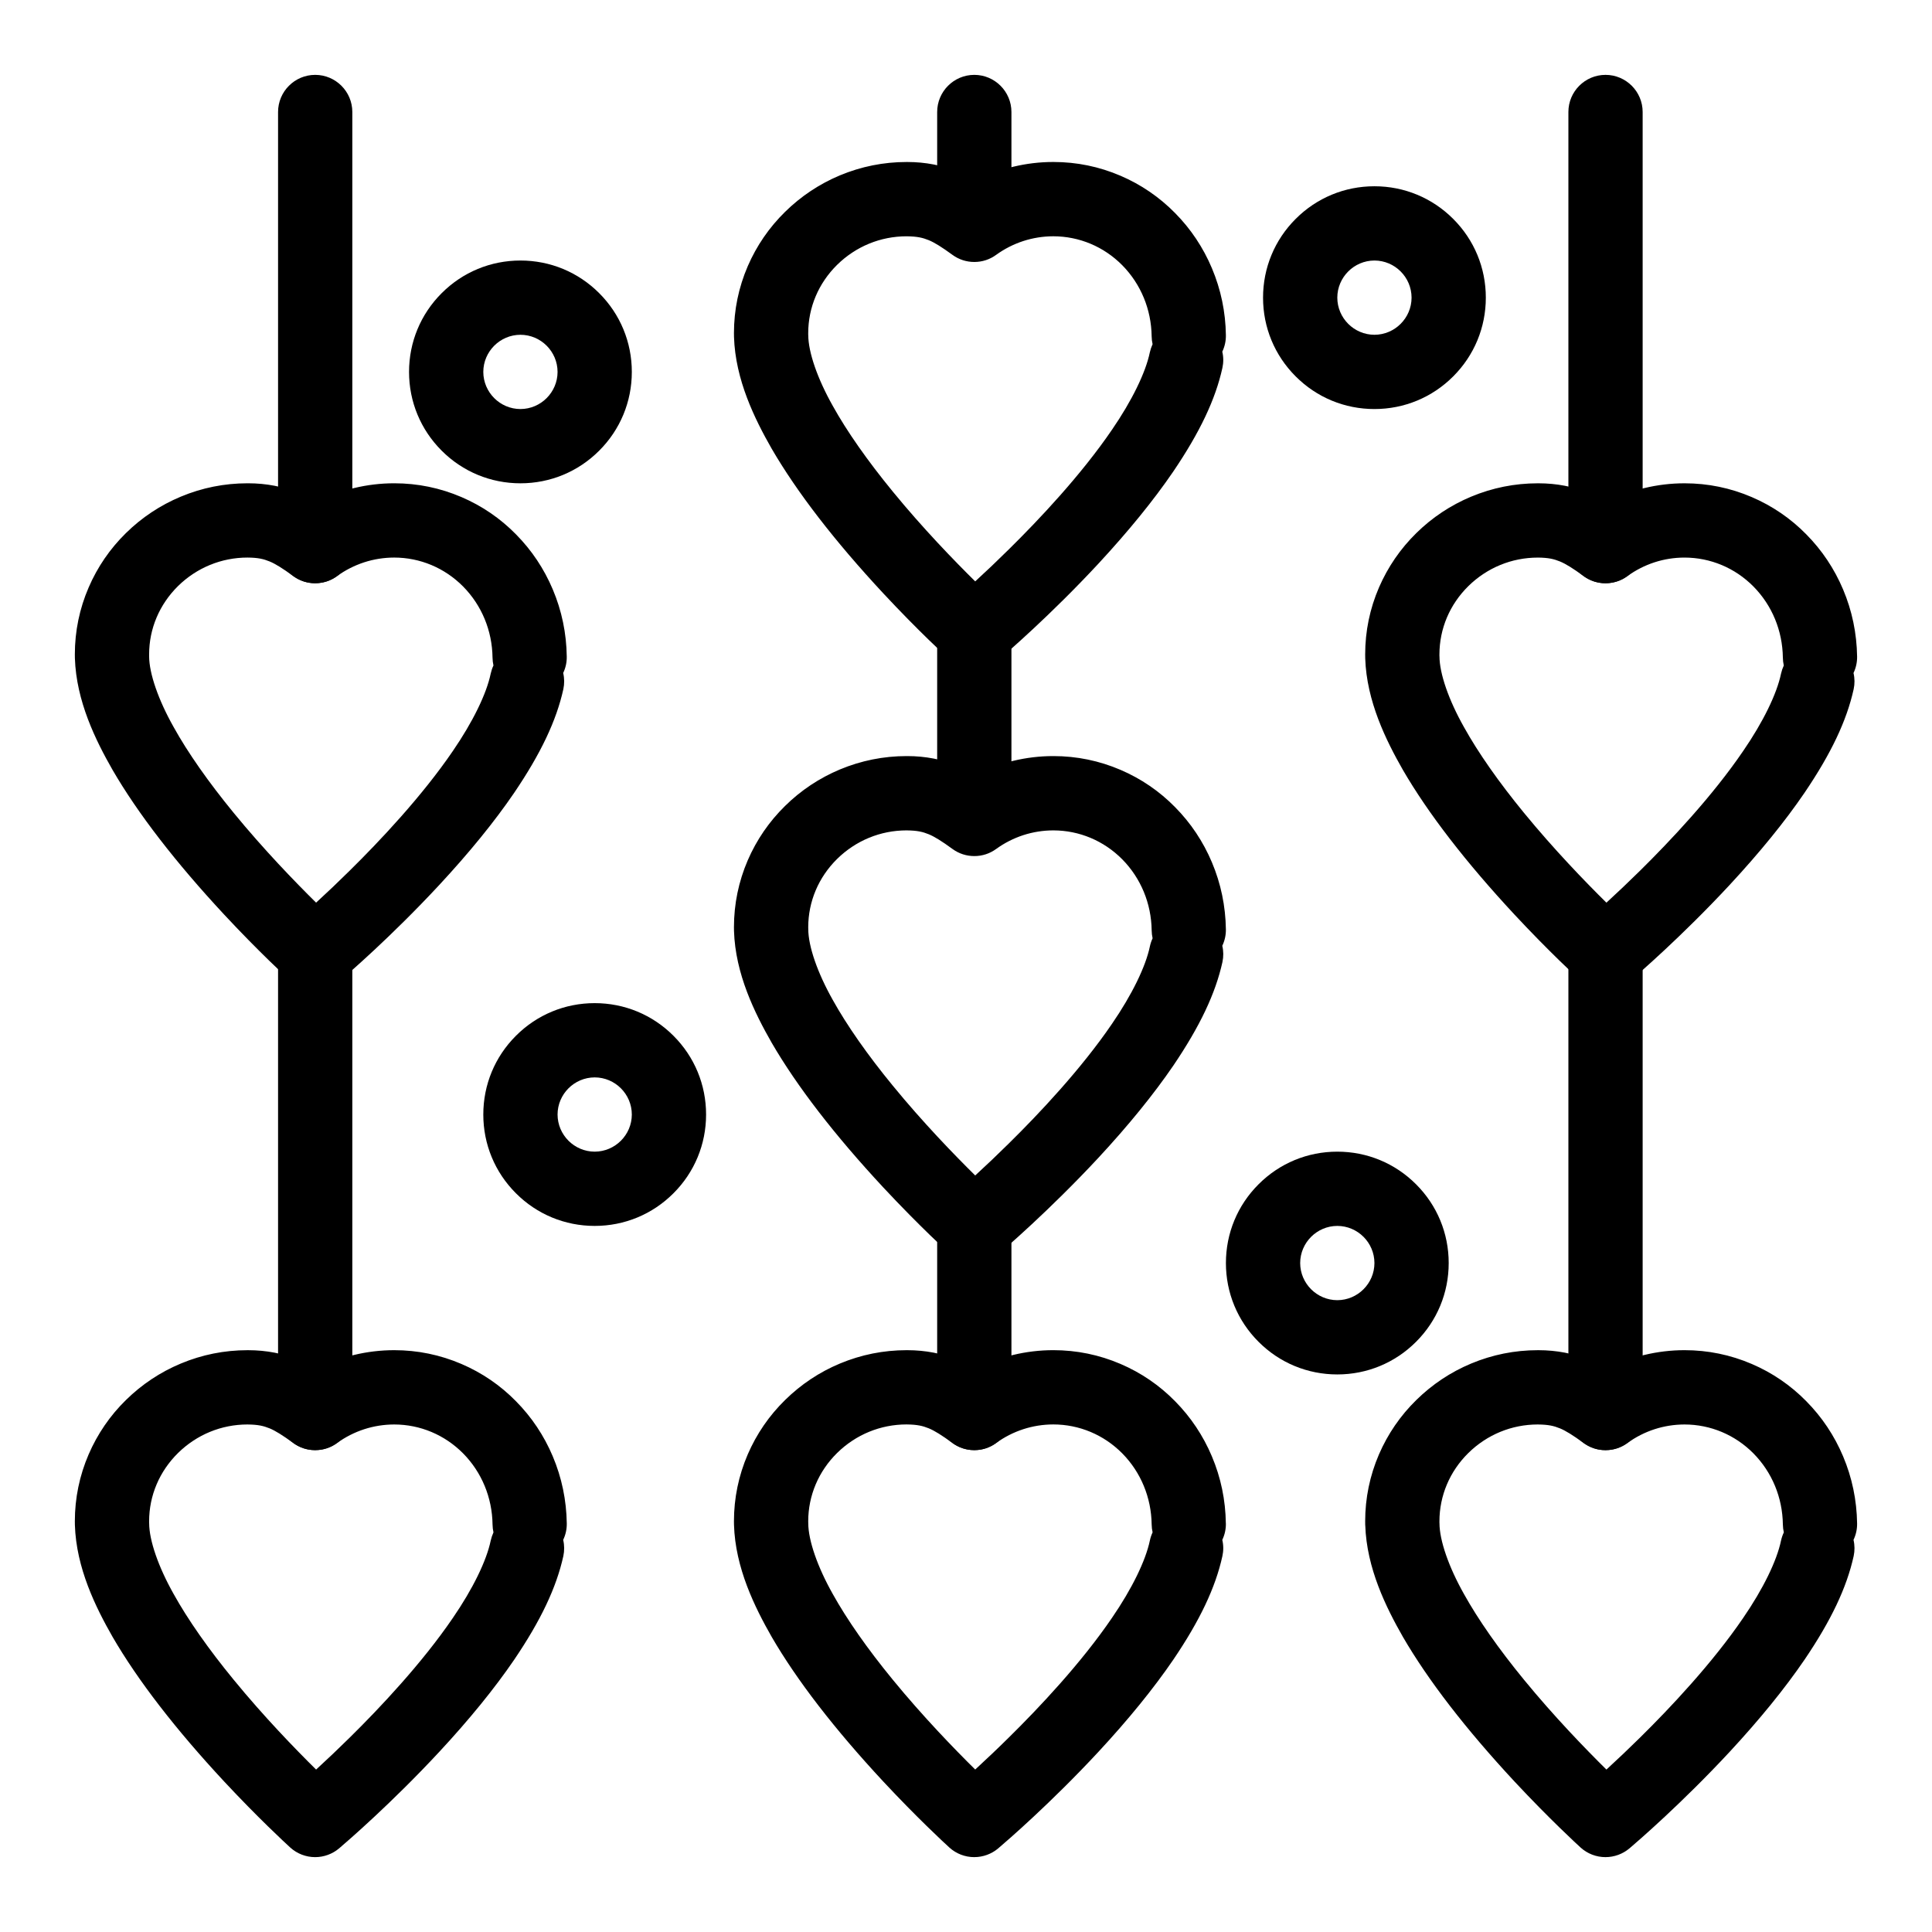
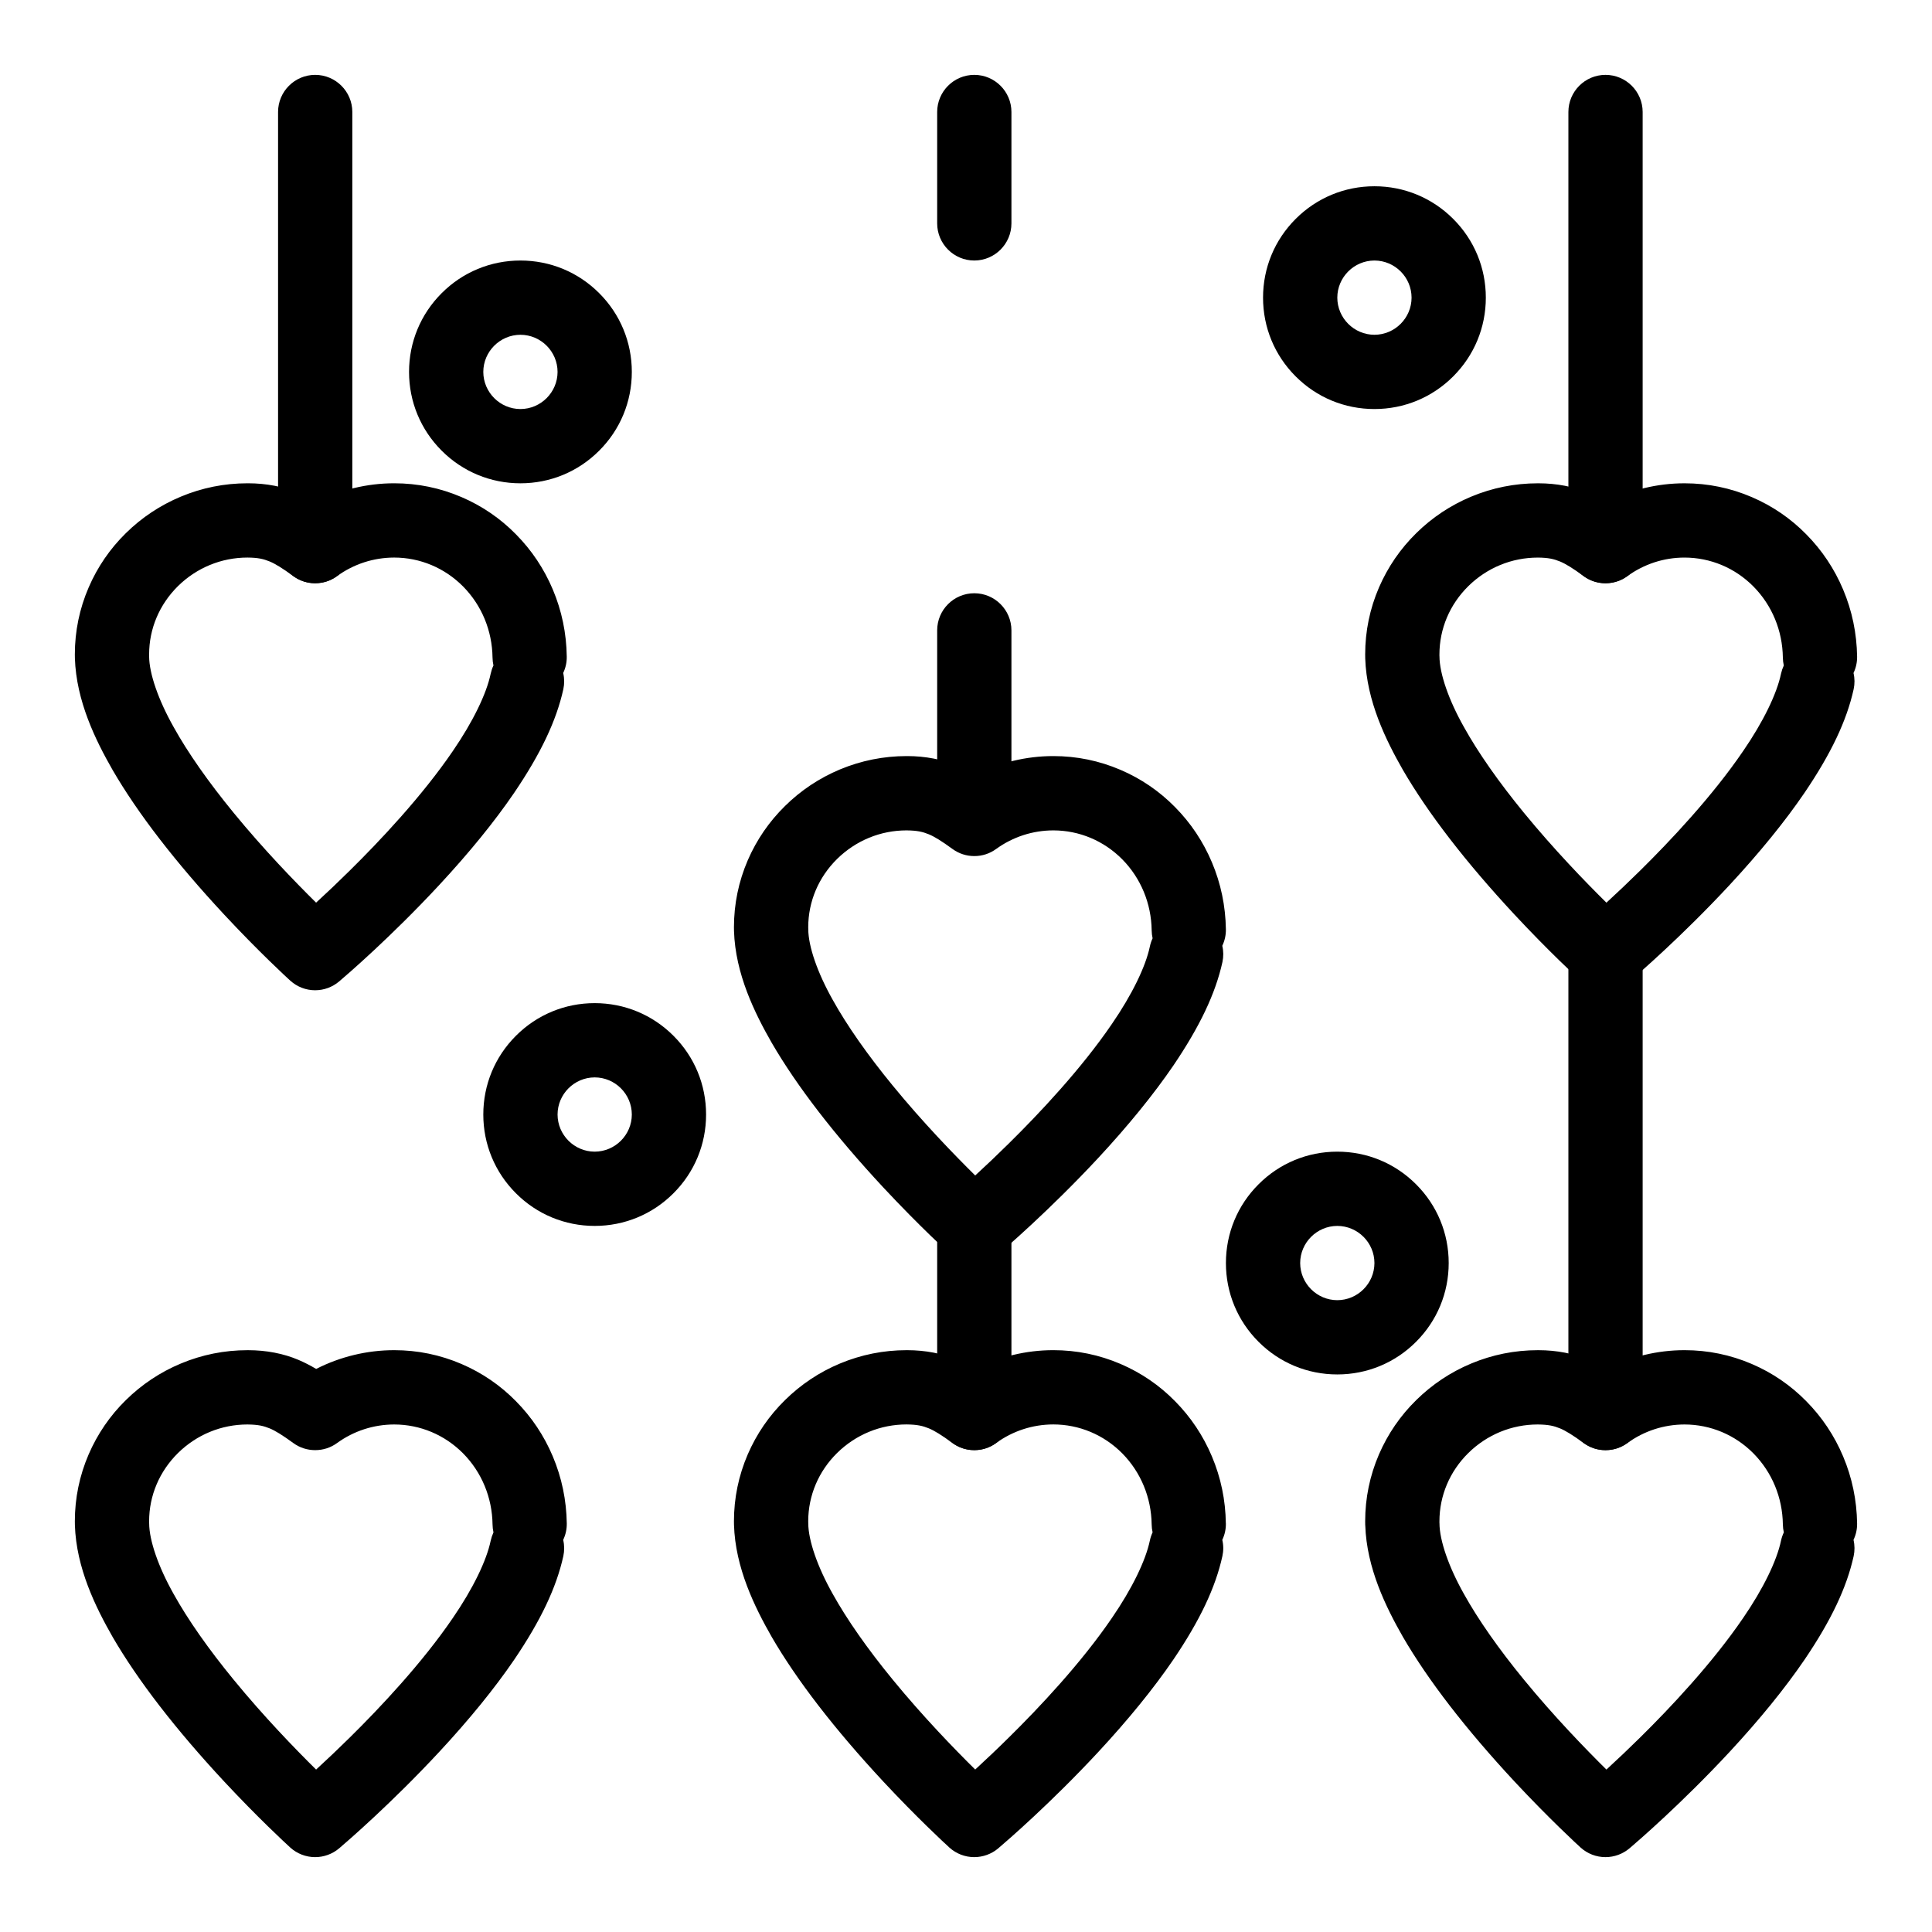
<svg xmlns="http://www.w3.org/2000/svg" fill="#000000" width="800px" height="800px" version="1.1" viewBox="144 144 512 512">
  <g>
    <path d="m227.53 406.43c-2.449 0-4.801-0.906-6.613-2.559l-0.02-0.012c-0.816-0.746-8.266-7.578-17.445-17.438-12.969-13.941-22.926-26.852-29.617-38.375-4.469-7.812-9.633-18.242-9.988-29.629v-0.012c-0.012-0.402-0.012-0.738-0.012-0.984 0-6.141 1.23-12.113 3.66-17.742 2.332-5.41 5.656-10.262 9.879-14.406 4.203-4.133 9.094-7.379 14.535-9.652 5.617-2.352 11.562-3.543 17.672-3.543h0.188c4.781 0 9.387 0.887 13.324 2.566 1.574 0.668 3.109 1.457 4.703 2.402 6.356-3.246 13.5-4.969 20.652-4.969h0.051c6.16 0 12.152 1.23 17.789 3.652 5.441 2.332 10.312 5.656 14.465 9.891 4.152 4.203 7.43 9.113 9.742 14.594 2.383 5.637 3.621 11.621 3.699 17.789 0.031 1.516-0.297 2.981-0.945 4.348 0.336 1.418 0.344 2.863 0.039 4.301-1.84 8.324-5.973 17.043-13.008 27.426-5.195 7.625-11.898 15.863-19.918 24.5-12.633 13.598-24.246 23.617-26.449 25.484l-0.051 0.039c-1.766 1.5-4.019 2.328-6.332 2.328zm-17.945-114.67c-6.906 0-13.441 2.688-18.402 7.547-4.941 4.879-7.664 11.305-7.664 18.117v0.422 0.09c0.02 4.555 2.449 11.57 6.504 18.754 3.731 6.742 9.238 14.594 15.91 22.73 7.949 9.703 16.254 18.281 21.836 23.793 3-2.754 5.992-5.598 8.895-8.473 7.969-7.852 19.18-19.73 27.363-31.742 5.254-7.656 8.906-15.113 10.016-20.496 0.168-0.738 0.402-1.465 0.727-2.144-0.156-0.688-0.234-1.387-0.246-2.098-0.098-7.144-2.863-13.824-7.785-18.824-4.898-4.941-11.387-7.664-18.273-7.676-5.473 0.012-10.715 1.711-15.164 4.93-1.684 1.23-3.691 1.871-5.777 1.871-2.098 0-4.094-0.641-5.785-1.871-2.883-2.106-4.762-3.266-6.289-3.898-1.605-0.648-3.012-1.012-5.883-1.031z" />
    <path d="m227.53 636.16c-2.449 0-4.801-0.906-6.613-2.547l-0.039-0.039c-1.348-1.23-8.543-7.883-17.426-17.406-12.969-13.941-22.926-26.852-29.617-38.375-4.469-7.824-9.633-18.242-9.988-29.637v-0.012c-0.012-0.316-0.012-0.641-0.012-0.984 0-6.141 1.23-12.102 3.66-17.742 2.344-5.41 5.656-10.262 9.879-14.395 4.203-4.133 9.094-7.391 14.535-9.664 5.617-2.352 11.57-3.543 17.672-3.543h0.195c4.773 0 9.379 0.887 13.312 2.566 1.566 0.668 3.109 1.457 4.703 2.398 6.367-3.246 13.5-4.969 20.652-4.969h0.051c6.16 0 12.145 1.23 17.789 3.652 5.441 2.332 10.312 5.656 14.465 9.891 4.152 4.203 7.43 9.113 9.742 14.594 2.383 5.637 3.621 11.621 3.711 17.789 0.02 1.523-0.305 2.981-0.953 4.348 0.336 1.418 0.344 2.863 0.039 4.301-1.84 8.336-5.973 17.055-13.008 27.434-5.195 7.617-11.898 15.863-19.918 24.492-12.516 13.469-24.207 23.578-26.422 25.465-0.039 0.039-0.07 0.059-0.07 0.059-1.773 1.496-4.027 2.324-6.34 2.324zm-17.957-114.71v0.051c-6.898 0-13.43 2.688-18.391 7.559-4.941 4.871-7.664 11.305-7.664 18.105v0.434l0.012 0.078c0.012 4.559 2.441 11.574 6.496 18.766 3.731 6.731 9.23 14.582 15.91 22.719 7.949 9.703 16.254 18.281 21.836 23.793 3.012-2.766 6.004-5.609 8.906-8.473 7.961-7.844 19.168-19.719 27.355-31.742 5.254-7.648 8.906-15.113 10.016-20.488 0.168-0.746 0.414-1.465 0.727-2.152-0.156-0.68-0.234-1.387-0.246-2.098-0.098-7.133-2.863-13.824-7.785-18.824-4.898-4.941-11.387-7.664-18.273-7.676-5.473 0.012-10.715 1.711-15.164 4.93-1.684 1.23-3.691 1.871-5.777 1.871-2.098 0-4.102-0.641-5.785-1.871-2.883-2.098-4.762-3.266-6.289-3.898-1.605-0.648-3.012-1.004-5.875-1.031z" />
-     <path d="m227.53 528.3c-5.434 0-9.84-4.406-9.84-9.84v-121.88c0-5.434 4.41-9.84 9.84-9.84 5.422 0 9.84 4.41 9.84 9.84v121.88c0 5.43-4.418 9.836-9.84 9.836z" />
    <path d="m227.53 298.57c-5.434 0-9.84-4.418-9.84-9.84v-115.05c0-5.422 4.41-9.84 9.84-9.84 5.422 0 9.84 4.418 9.84 9.84v115.05c0 5.418-4.418 9.836-9.84 9.836z" />
-     <path d="m402.2 321.28c-2.449 0-4.801-0.906-6.613-2.547-0.816-0.746-8.188-7.488-17.465-17.445-12.969-13.941-22.926-26.863-29.617-38.375-4.469-7.824-9.645-18.262-9.988-29.656v-0.074-0.012c-0.012-0.336-0.012-0.629-0.012-0.895 0-6.129 1.23-12.102 3.66-17.742 2.344-5.41 5.668-10.254 9.891-14.395 4.203-4.133 9.082-7.379 14.523-9.664 5.629-2.344 11.57-3.543 17.672-3.543h0.195c4.781 0 9.379 0.895 13.312 2.566 1.574 0.668 3.109 1.457 4.703 2.41 6.367-3.258 13.5-4.981 20.652-4.981h0.059c6.16 0 12.145 1.23 17.781 3.652 5.441 2.332 10.312 5.668 14.465 9.891 4.152 4.203 7.43 9.113 9.742 14.594 2.383 5.637 3.633 11.621 3.711 17.789 0.02 1.523-0.305 2.981-0.953 4.348 0.336 1.418 0.344 2.863 0.027 4.301-1.828 8.324-5.965 17.043-13 27.434-5.195 7.617-11.898 15.852-19.906 24.492-12.586 13.539-24.234 23.598-26.449 25.477l-0.051 0.051c-1.773 1.5-4.027 2.324-6.34 2.324zm-17.949-114.66c-6.906 0-13.441 2.688-18.402 7.559-4.941 4.871-7.656 11.305-7.664 18.105v0.453l0.012 0.059c0.012 4.555 2.441 11.57 6.496 18.766 3.731 6.731 9.238 14.582 15.91 22.719 7.941 9.703 16.254 18.281 21.836 23.793 2.992-2.746 5.984-5.59 8.895-8.473 7.973-7.852 19.188-19.73 27.367-31.742 5.254-7.644 8.906-15.113 10.016-20.488 0.168-0.746 0.414-1.465 0.727-2.156-0.156-0.68-0.234-1.387-0.246-2.098-0.098-7.133-2.863-13.824-7.785-18.824-4.891-4.941-11.387-7.664-18.273-7.676-5.473 0.012-10.707 1.711-15.164 4.93-1.684 1.23-3.68 1.879-5.773 1.879-2.098 0-4.094-0.648-5.785-1.879-2.883-2.106-4.762-3.266-6.289-3.898-1.605-0.645-3.012-1-5.875-1.027z" />
    <path d="m402.2 478.72c-2.449 0-4.801-0.906-6.613-2.547-0.07-0.07-7.832-7.113-17.465-17.445-12.969-13.941-22.926-26.863-29.617-38.387-4.469-7.812-9.645-18.242-9.988-29.648v-0.07-0.012c-0.012-0.285-0.012-0.57-0.012-0.895 0-6.129 1.23-12.102 3.66-17.742 2.344-5.41 5.668-10.254 9.891-14.395 4.191-4.133 9.082-7.379 14.523-9.664 5.629-2.344 11.57-3.543 17.672-3.543h0.195c4.781 0 9.387 0.895 13.312 2.566 1.574 0.668 3.109 1.457 4.703 2.402 6.367-3.246 13.5-4.969 20.652-4.969h0.059c6.16 0 12.145 1.23 17.781 3.652 5.441 2.332 10.312 5.656 14.465 9.891 4.152 4.203 7.43 9.113 9.742 14.594 2.383 5.629 3.621 11.609 3.711 17.781v0.012c0.02 1.523-0.305 2.981-0.953 4.348 0.336 1.418 0.344 2.863 0.039 4.301-1.84 8.336-5.973 17.043-13.008 27.434-5.207 7.625-11.906 15.871-19.906 24.492-13.02 14-25.141 24.363-26.48 25.504l-0.02 0.02c-1.777 1.492-4.031 2.32-6.344 2.32zm-17.957-114.71v0.051c-6.898 0-13.43 2.688-18.391 7.559-4.941 4.871-7.656 11.305-7.664 18.105 0 0.195 0 0.344 0.012 0.453v0.059c0.012 4.555 2.441 11.57 6.496 18.766 3.731 6.723 9.23 14.582 15.91 22.719 7.941 9.703 16.254 18.281 21.836 23.793 2.992-2.746 5.984-5.598 8.895-8.473 7.973-7.852 19.188-19.73 27.367-31.742 5.254-7.648 8.906-15.113 10.027-20.496 0.156-0.738 0.402-1.465 0.719-2.144-0.156-0.68-0.234-1.387-0.246-2.098-0.098-7.133-2.863-13.824-7.785-18.824-4.898-4.941-11.387-7.664-18.273-7.676-5.473 0.012-10.715 1.711-15.164 4.93-1.684 1.23-3.68 1.879-5.773 1.879-2.098 0-4.094-0.648-5.785-1.879-2.883-2.106-4.762-3.266-6.289-3.898-1.594-0.648-3.012-1.004-5.875-1.031z" />
    <path d="m402.2 636.16c-2.449 0-4.801-0.906-6.613-2.547l-0.059-0.059c-1.359-1.238-8.602-7.941-17.406-17.387-12.969-13.941-22.926-26.852-29.617-38.375-4.477-7.844-9.664-18.301-9.988-29.727v-0.012c-0.012-0.285-0.012-0.57-0.012-0.895 0-6.141 1.23-12.102 3.66-17.742 2.344-5.41 5.668-10.262 9.891-14.395 4.203-4.133 9.082-7.391 14.523-9.664 5.629-2.352 11.57-3.543 17.672-3.543h0.195c4.773 0 9.379 0.887 13.312 2.566 1.574 0.668 3.109 1.457 4.703 2.398 6.367-3.246 13.5-4.969 20.652-4.969h0.051c6.16 0 12.152 1.23 17.789 3.652 5.441 2.332 10.312 5.656 14.465 9.891 4.152 4.203 7.43 9.113 9.742 14.594 2.383 5.629 3.621 11.609 3.699 17.773 0.012 0.012 0.012 0.012 0.012 0.02 0.02 1.523-0.305 2.981-0.953 4.348 0.336 1.418 0.344 2.863 0.027 4.301-1.828 8.336-5.965 17.055-13 27.434-5.207 7.625-11.898 15.863-19.906 24.492-12.633 13.59-24.254 23.617-26.461 25.484l-0.039 0.039c-1.773 1.492-4.019 2.32-6.34 2.32zm-17.949-114.67c-6.906 0-13.441 2.688-18.402 7.559-4.941 4.871-7.656 11.305-7.664 18.105 0 0.195 0 0.344 0.012 0.453v0.059c0.012 4.559 2.441 11.574 6.496 18.766 3.731 6.723 9.23 14.582 15.91 22.719 7.949 9.703 16.254 18.281 21.836 23.793 3.012-2.766 6.004-5.609 8.895-8.473 7.973-7.844 19.18-19.719 27.367-31.742 5.254-7.648 8.906-15.113 10.027-20.488 0.156-0.746 0.402-1.465 0.719-2.152-0.156-0.68-0.234-1.387-0.246-2.098-0.098-7.133-2.863-13.824-7.785-18.824-4.898-4.941-11.387-7.664-18.273-7.676-5.473 0.012-10.715 1.711-15.164 4.93-1.684 1.23-3.68 1.879-5.773 1.879-2.098 0-4.094-0.648-5.785-1.879-2.875-2.098-4.754-3.266-6.289-3.898-1.598-0.648-3.016-1-5.879-1.031z" />
    <path d="m402.2 528.3c-5.434 0-9.84-4.406-9.84-9.84v-49.582c0-5.422 4.41-9.84 9.84-9.84 5.422 0 9.84 4.418 9.84 9.84v49.582c0 5.434-4.418 9.84-9.84 9.84z" />
    <path d="m402.2 370.48c-5.434 0-9.84-4.418-9.84-9.84v-49.582c0-5.434 4.41-9.84 9.84-9.84 5.422 0 9.84 4.41 9.84 9.84v49.582c0 5.422-4.418 9.84-9.84 9.84z" />
    <path d="m402.2 213.04c-5.434 0-9.84-4.418-9.84-9.84v-29.52c0-5.422 4.41-9.84 9.84-9.84 5.422 0 9.84 4.418 9.84 9.84v29.52c0 5.422-4.418 9.84-9.84 9.84z" />
    <path d="m569.48 406.43c-2.449 0-4.805-0.906-6.613-2.551l-0.02-0.02c-0.816-0.746-8.266-7.586-17.445-17.438-12.961-13.934-22.926-26.852-29.617-38.375-4.457-7.805-9.625-18.215-9.988-29.578v-0.02c-0.012-0.422-0.012-0.758-0.012-1.023 0-6.141 1.23-12.113 3.66-17.742 2.344-5.41 5.668-10.262 9.891-14.406 4.203-4.133 9.082-7.379 14.523-9.652 5.629-2.352 11.57-3.543 17.672-3.543h0.195c4.781 0 9.375 0.887 13.312 2.566 1.574 0.668 3.109 1.457 4.703 2.402 6.367-3.246 13.5-4.969 20.645-4.969h0.066c6.16 0 12.145 1.23 17.781 3.652 5.441 2.332 10.312 5.656 14.465 9.891 4.152 4.203 7.43 9.113 9.742 14.594 2.383 5.637 3.621 11.621 3.711 17.789 0.02 1.516-0.305 2.981-0.953 4.348 0.336 1.418 0.344 2.863 0.039 4.289-1.84 8.336-5.973 17.055-13.008 27.434-5.195 7.625-11.898 15.863-19.906 24.492-12.598 13.551-24.234 23.605-26.441 25.484l-0.059 0.051c-1.77 1.496-4.023 2.324-6.344 2.324zm-17.961-114.71v0.047c-6.898 0-13.43 2.688-18.391 7.559-4.941 4.871-7.656 11.297-7.664 18.105v0.383l0.012 0.129c0.012 4.555 2.441 11.57 6.496 18.754 3.731 6.731 9.23 14.582 15.91 22.73 7.941 9.691 16.254 18.281 21.836 23.793 2.992-2.746 5.984-5.598 8.906-8.473 7.961-7.844 19.168-19.719 27.355-31.754 5.254-7.644 8.906-15.113 10.016-20.488 0.168-0.746 0.414-1.465 0.727-2.144-0.156-0.688-0.234-1.387-0.246-2.098-0.098-7.144-2.863-13.824-7.785-18.824-4.891-4.941-11.387-7.664-18.273-7.676-5.473 0-10.707 1.711-15.164 4.93-1.684 1.219-3.68 1.871-5.773 1.871-2.098 0-4.094-0.648-5.785-1.871-2.875-2.106-4.762-3.266-6.289-3.898-1.605-0.648-3.012-1.004-5.875-1.031z" />
    <path d="m569.48 636.16c-2.449 0-4.793-0.906-6.613-2.547l-0.02-0.02c-0.816-0.746-8.266-7.586-17.445-17.426-12.969-13.953-22.926-26.863-29.617-38.375-4.457-7.805-9.625-18.223-9.977-29.59l-0.012-0.012c-0.012-0.422-0.012-0.777-0.012-1.031 0-6.141 1.23-12.102 3.66-17.742 2.344-5.41 5.668-10.262 9.891-14.395 4.203-4.133 9.09-7.391 14.523-9.664 5.629-2.352 11.57-3.543 17.672-3.543h0.195c4.773 0 9.375 0.887 13.312 2.566 1.574 0.668 3.109 1.457 4.703 2.398 6.367-3.246 13.512-4.969 20.652-4.969h0.051c6.16 0 12.152 1.23 17.789 3.652 5.441 2.332 10.312 5.656 14.465 9.891 4.152 4.203 7.43 9.113 9.742 14.594 2.383 5.637 3.621 11.621 3.711 17.789 0.02 1.523-0.305 2.981-0.953 4.348 0.336 1.418 0.344 2.863 0.039 4.301-1.84 8.336-5.973 17.055-13.008 27.434-5.207 7.625-11.898 15.863-19.906 24.492-12.633 13.59-24.254 23.617-26.449 25.484l-0.051 0.039c-1.77 1.496-4.023 2.324-6.344 2.324zm-17.961-114.71v0.051c-6.898 0-13.43 2.688-18.391 7.559-4.941 4.871-7.656 11.305-7.664 18.105v0.395l0.012 0.117c0.012 4.559 2.441 11.574 6.496 18.766 3.731 6.723 9.23 14.582 15.91 22.719 7.941 9.695 16.254 18.281 21.836 23.793 3.012-2.766 6.004-5.609 8.906-8.473 7.961-7.844 19.168-19.719 27.355-31.742 5.254-7.648 8.906-15.113 10.016-20.488 0.168-0.746 0.414-1.477 0.738-2.152-0.156-0.68-0.246-1.387-0.254-2.098-0.098-7.144-2.863-13.824-7.785-18.824-4.891-4.941-11.387-7.664-18.273-7.676-5.473 0.012-10.715 1.711-15.152 4.93-1.695 1.23-3.691 1.879-5.785 1.879-2.098 0-4.094-0.648-5.785-1.879-2.883-2.106-4.762-3.266-6.289-3.898-1.594-0.648-3.012-1.004-5.875-1.031z" />
    <path d="m569.48 528.3c-5.434 0-9.84-4.406-9.84-9.84v-121.88c0-5.434 4.406-9.84 9.84-9.84 5.422 0 9.84 4.41 9.84 9.84v121.88c0 5.43-4.418 9.836-9.84 9.836z" />
    <path d="m569.48 298.57c-5.434 0-9.84-4.418-9.84-9.84v-115.05c0-5.422 4.406-9.84 9.84-9.84 5.422 0 9.84 4.418 9.84 9.84v115.05c0 5.418-4.418 9.836-9.84 9.836z" />
    <path d="m301.6 468.88c-7.891 0-15.301-3.07-20.871-8.648-5.578-5.57-8.648-12.98-8.648-20.871 0-7.894 3.07-15.301 8.648-20.871 5.57-5.578 12.98-8.648 20.871-8.648 7.883 0 15.301 3.07 20.871 8.648 5.578 5.57 8.648 12.977 8.648 20.871 0 7.891-3.07 15.301-8.648 20.871-5.57 5.578-12.988 8.648-20.871 8.648zm0-39.359c-5.41 0.012-9.832 4.43-9.84 9.84 0.012 5.41 4.43 9.832 9.84 9.84 5.41-0.012 9.832-4.43 9.84-9.84-0.008-5.414-4.426-9.832-9.84-9.84z" />
    <path d="m498.4 508.24c-7.894 0-15.301-3.07-20.871-8.648-5.578-5.57-8.648-12.988-8.648-20.871 0-7.894 3.07-15.301 8.648-20.871 5.57-5.578 12.977-8.648 20.871-8.648 7.891 0 15.301 3.07 20.871 8.648 5.578 5.57 8.648 12.977 8.648 20.871 0 7.883-3.07 15.301-8.648 20.871-5.57 5.578-12.98 8.648-20.871 8.648zm0-39.359c-5.41 0.012-9.832 4.43-9.84 9.84 0.012 5.41 4.43 9.832 9.84 9.84 5.41-0.012 9.832-4.43 9.84-9.84-0.008-5.41-4.426-9.832-9.84-9.84z" />
    <path d="m508.24 252.4c-7.894 0-15.301-3.07-20.871-8.648-5.578-5.57-8.648-12.98-8.648-20.871s3.07-15.301 8.648-20.871c5.57-5.578 12.98-8.648 20.871-8.648 7.883 0 15.301 3.07 20.871 8.648 5.578 5.57 8.648 12.977 8.648 20.871 0 7.891-3.07 15.301-8.648 20.871-5.57 5.578-12.988 8.648-20.871 8.648zm0-39.359c-5.41 0.012-9.832 4.43-9.84 9.84 0.012 5.41 4.43 9.832 9.84 9.84 5.41-0.012 9.832-4.43 9.84-9.84-0.008-5.414-4.426-9.832-9.84-9.84z" />
    <path d="m281.92 272.08c-7.883 0-15.301-3.07-20.871-8.648-5.578-5.57-8.648-12.98-8.648-20.871 0-7.883 3.07-15.301 8.648-20.871 5.57-5.578 12.988-8.648 20.871-8.648 7.891 0 15.301 3.07 20.871 8.648 5.578 5.57 8.648 12.988 8.648 20.871 0 7.891-3.07 15.301-8.648 20.871-5.57 5.578-12.98 8.648-20.871 8.648zm0-39.359c-5.41 0.012-9.832 4.43-9.84 9.84 0.012 5.41 4.43 9.832 9.84 9.84 5.41-0.012 9.832-4.43 9.84-9.84-0.008-5.414-4.426-9.832-9.84-9.84z" />
  </g>
</svg>